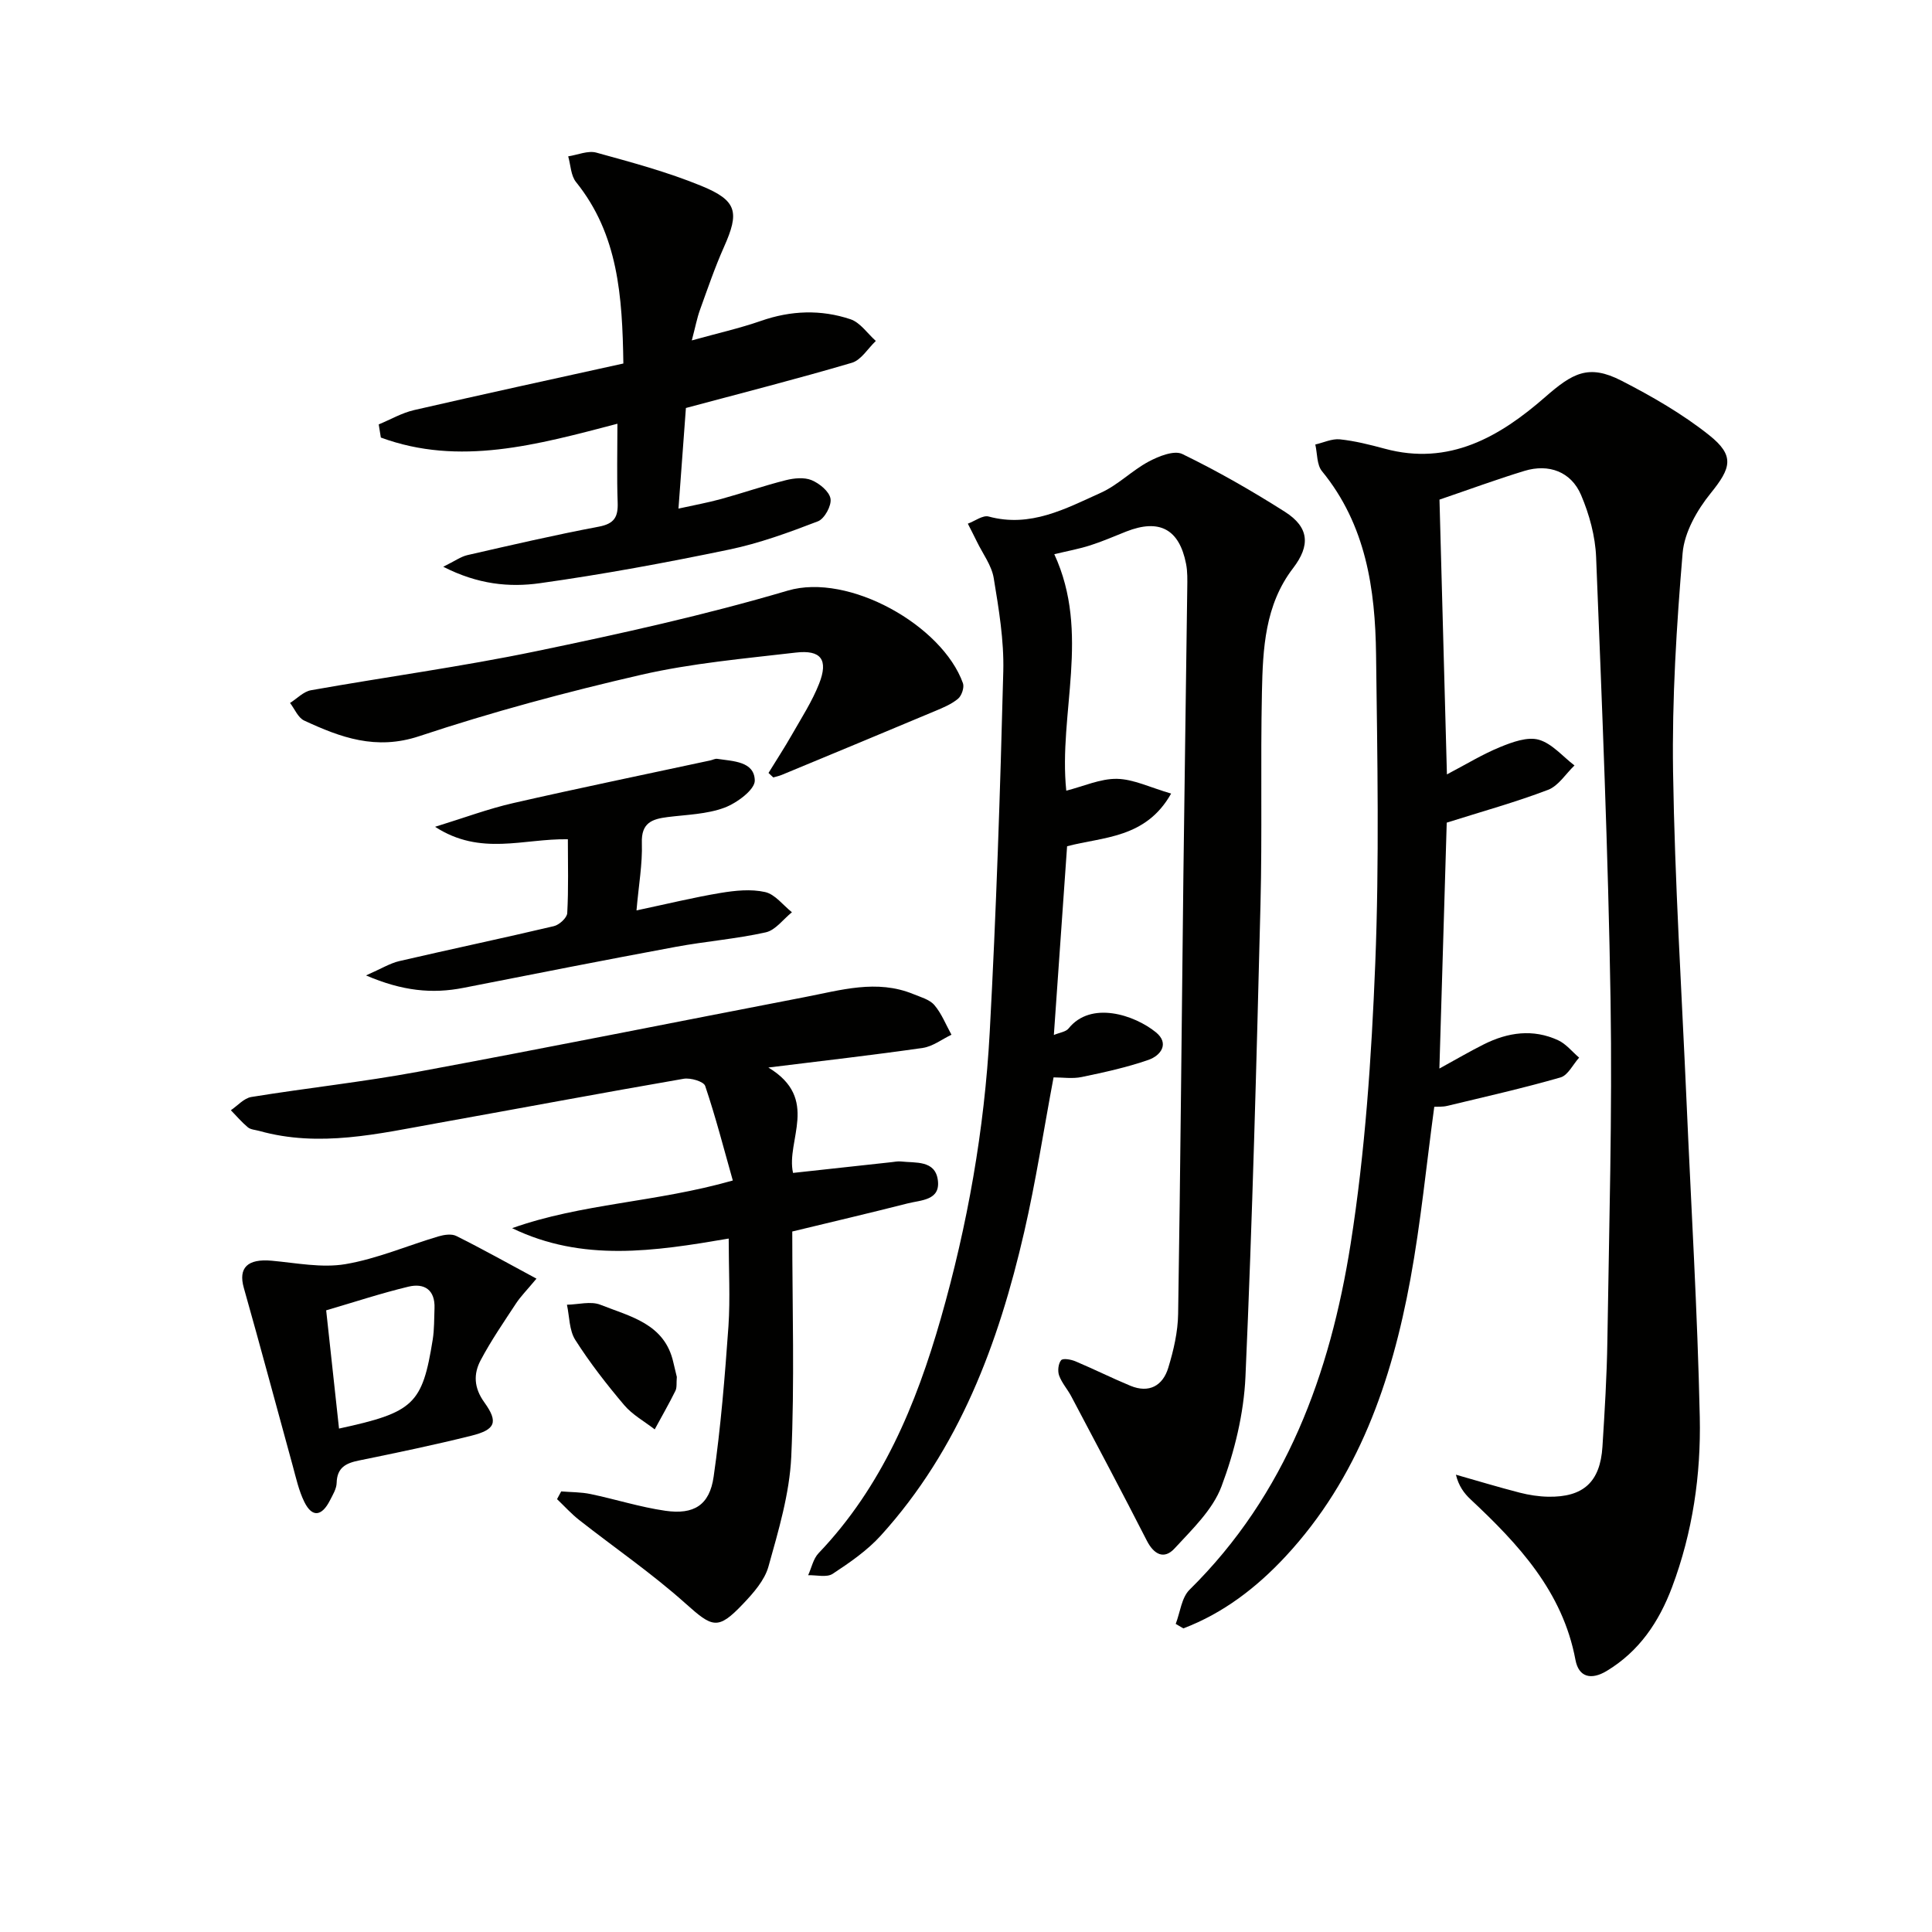
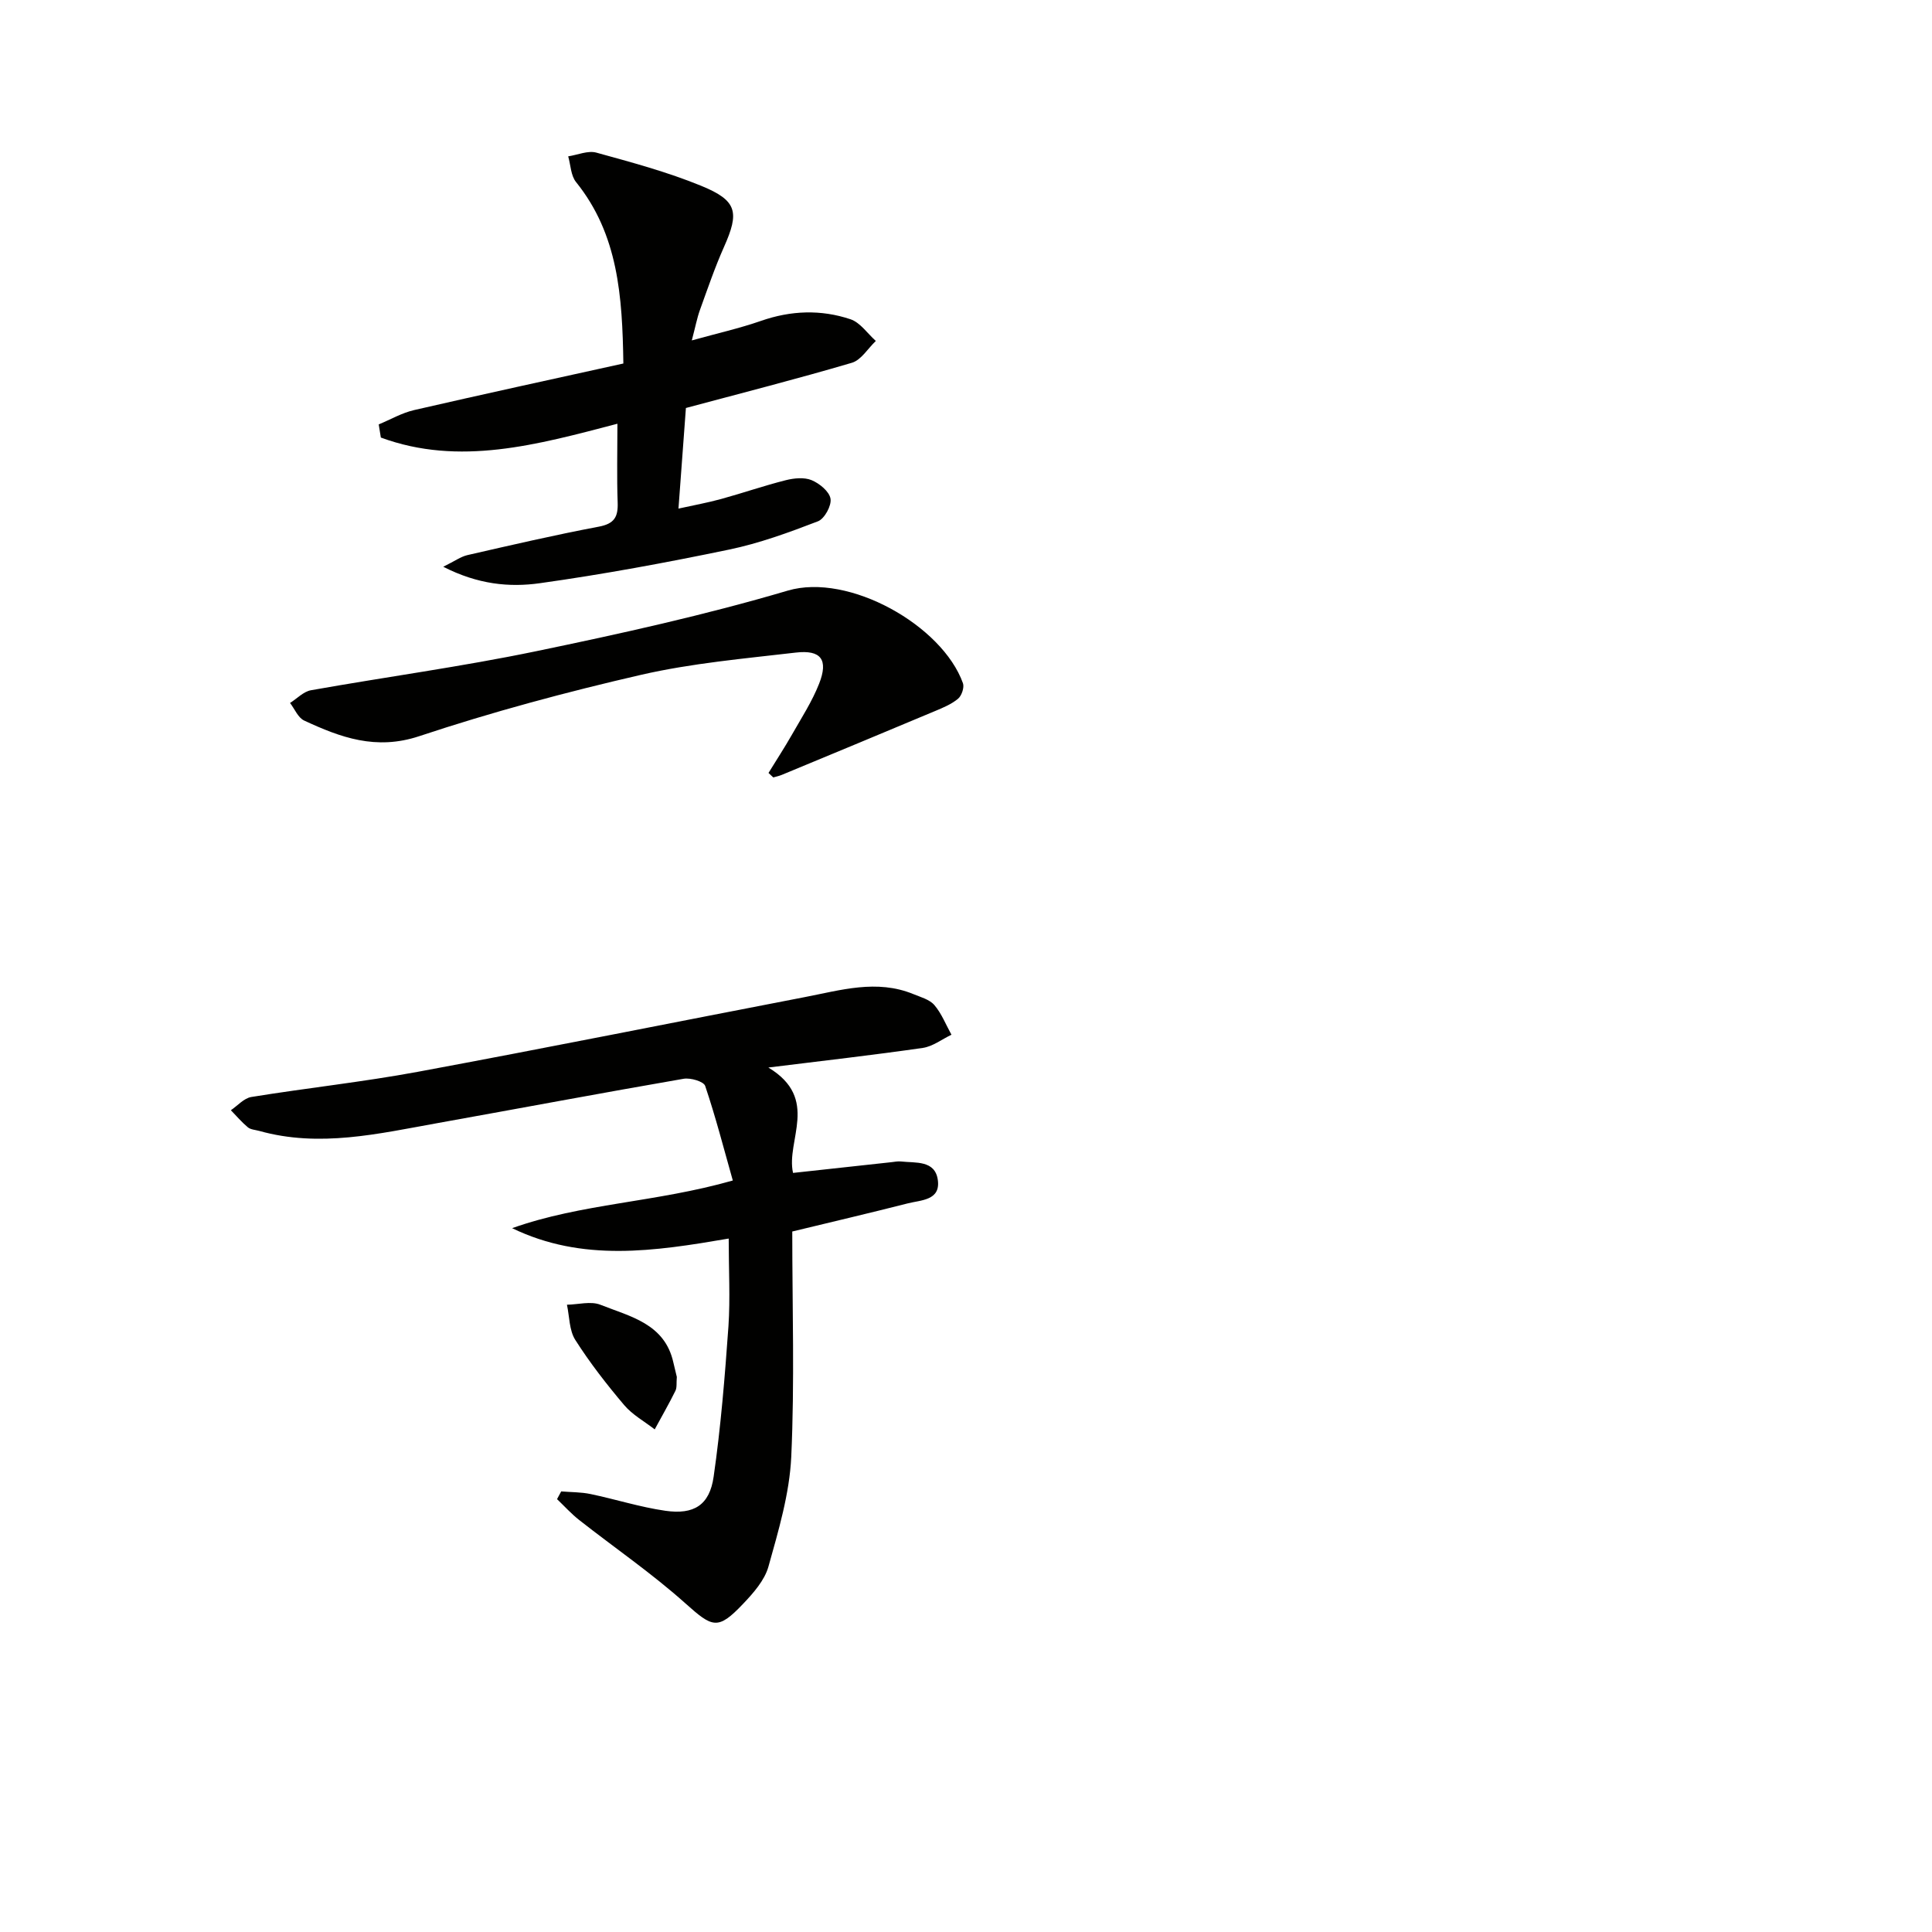
<svg xmlns="http://www.w3.org/2000/svg" enable-background="new 0 0 400 400" viewBox="0 0 400 400">
  <g fill="#010100">
-     <path d="m299.57 160.33c4.01-2.1 7.4-4.19 11.04-5.67 2.5-1.02 5.62-2.17 7.97-1.51 2.75.78 4.96 3.47 7.4 5.33-1.81 1.73-3.32 4.23-5.48 5.05-6.74 2.57-13.73 4.5-20.97 6.79-.48 16.21-.99 33.24-1.52 50.91 3.47-1.9 6.28-3.55 9.2-5.01 4.98-2.5 10.18-3.25 15.38-.85 1.65.76 2.91 2.38 4.35 3.6-1.27 1.41-2.3 3.65-3.85 4.1-7.76 2.23-15.64 4.01-23.5 5.9-.93.22-1.93.14-2.64.18-1.64 12.08-2.79 23.97-4.94 35.68-3.89 21.18-10.79 41.19-25.82 57.38-6 6.46-12.9 11.78-21.19 14.93-.53-.31-1.05-.62-1.58-.93.92-2.38 1.2-5.42 2.85-7.06 20.04-19.75 29.12-44.79 33.36-71.59 3.02-19.14 4.32-38.63 5.1-58.02.85-21.3.44-42.66.17-63.99-.17-13.61-2.09-26.87-11.2-38-1.09-1.33-.95-3.66-1.38-5.52 1.7-.39 3.45-1.24 5.09-1.07 3.12.33 6.21 1.11 9.25 1.93 13.39 3.65 23.89-2.51 33.21-10.65 5.7-4.98 9-6.93 15.84-3.42 6.31 3.24 12.58 6.85 18.11 11.24 5.43 4.3 4.57 6.85.35 12.07-2.81 3.47-5.43 8.07-5.8 12.36-1.26 15.04-2.21 30.19-1.98 45.27.35 22.78 1.79 45.54 2.79 68.3.95 21.77 2.27 43.53 2.74 65.31.26 11.97-1.47 23.88-5.74 35.24-2.71 7.2-6.8 13.29-13.54 17.35-3.13 1.88-5.77 1.38-6.46-2.31-2.65-14.14-11.77-23.91-21.71-33.22-1.35-1.26-2.47-2.78-3.04-5.11 4.4 1.25 8.78 2.58 13.21 3.72 1.91.49 3.92.8 5.88.84 7.3.13 10.78-3.05 11.25-10.35.46-7.3.91-14.62 1.02-21.93.35-23.47 1.03-46.96.66-70.42-.49-30.61-1.77-61.2-2.99-91.79-.17-4.36-1.4-8.88-3.12-12.91-2.06-4.82-6.67-6.52-11.71-4.99-5.84 1.78-11.58 3.9-17.6 5.95.51 18.8 1.02 37.4 1.54 56.89z" />
-     <path d="m218.28 114.74c7.56 16.39.83 32.93 2.48 48.96 3.61-.91 7.07-2.51 10.5-2.45 3.45.07 6.86 1.79 11.21 3.05-5.26 9.35-14.18 8.94-21.54 10.91-.92 13.06-1.81 25.8-2.74 39.07 1.19-.5 2.47-.64 3.04-1.34 4.63-5.8 13.64-2.82 18.07.77 2.88 2.33 1.03 4.84-1.53 5.73-4.49 1.56-9.18 2.58-13.84 3.55-1.89.39-3.94.07-5.8.07-2.05 10.9-3.67 21.55-6.08 32.01-5.31 23.07-13.45 44.93-29.67 62.83-2.82 3.12-6.44 5.61-9.98 7.94-1.23.81-3.36.24-5.08.29.7-1.53 1.05-3.4 2.15-4.55 13.14-13.76 20.19-30.72 25.31-48.59 5.54-19.36 9.04-39.16 10.13-59.26 1.35-24.9 2.17-49.83 2.81-74.76.16-6.41-.93-12.91-1.98-19.28-.43-2.63-2.27-5.04-3.48-7.54-.61-1.25-1.25-2.49-1.88-3.73 1.45-.53 3.1-1.81 4.31-1.48 8.64 2.35 15.92-1.62 23.23-4.92 3.55-1.6 6.44-4.61 9.91-6.46 2.08-1.11 5.26-2.38 6.96-1.56 7.3 3.55 14.39 7.61 21.25 11.97 5.02 3.2 5.28 6.96 1.68 11.66-5.84 7.61-6.26 16.67-6.45 25.64-.31 14.65.07 29.32-.3 43.98-.82 32.59-1.67 65.19-3.11 97.76-.34 7.67-2.26 15.54-4.97 22.75-1.81 4.82-6.06 8.87-9.7 12.82-2.16 2.35-4.27 1.3-5.76-1.62-5.11-10.01-10.39-19.93-15.64-29.87-.78-1.47-1.95-2.76-2.51-4.3-.34-.93-.18-2.46.41-3.17.38-.46 2.06-.16 2.98.23 3.82 1.61 7.54 3.47 11.37 5.06 3.87 1.6 6.71-.01 7.84-3.73 1.1-3.61 1.99-7.43 2.04-11.18.48-30.29.73-60.59 1.09-90.89.24-19.8.55-39.61.8-59.41.02-1.66.07-3.36-.25-4.97-1.41-7.2-5.53-9.38-12.39-6.68-2.46.97-4.88 2.04-7.39 2.84-2.35.76-4.79 1.2-7.5 1.85z" />
    <path d="m150.87 256.43c-15.41 2.64-30.28 4.9-44.84-2.15 14.39-5.13 29.79-5.33 45.69-9.87-1.84-6.5-3.54-13.12-5.72-19.58-.31-.93-3.05-1.73-4.47-1.48-17.01 2.94-33.97 6.13-50.96 9.18-12.22 2.19-24.43 5.11-36.91 1.61-.8-.22-1.76-.26-2.34-.74-1.27-1.06-2.36-2.34-3.52-3.54 1.4-.95 2.71-2.49 4.23-2.74 11.46-1.86 23.04-3.1 34.45-5.21 26.75-4.96 53.42-10.32 80.14-15.47 7.44-1.43 14.89-3.73 22.46-.63 1.53.63 3.38 1.12 4.38 2.29 1.5 1.76 2.38 4.06 3.53 6.13-1.98.94-3.87 2.43-5.94 2.73-10.1 1.46-20.26 2.61-31.97 4.06 10.74 6.47 3.59 15.1 5.11 21.82 6.92-.76 13.63-1.49 20.34-2.22.66-.07 1.34-.22 1.99-.15 3.05.34 7.09-.31 7.65 3.86.57 4.23-3.51 4.12-6.24 4.82-7.86 2-15.76 3.85-23.9 5.82 0 15.71.5 31.22-.21 46.66-.36 7.64-2.64 15.26-4.72 22.71-.8 2.86-3.13 5.49-5.27 7.74-5.24 5.51-6.32 4.89-11.96-.15-6.92-6.19-14.64-11.48-21.96-17.23-1.64-1.29-3.06-2.87-4.58-4.32.29-.53.57-1.06.86-1.6 2.02.17 4.08.13 6.05.54 5.19 1.08 10.29 2.72 15.52 3.47 5.91.85 9.15-1.17 9.99-7.05 1.49-10.33 2.33-20.77 3.07-31.19.38-5.78.05-11.62.05-18.12z" />
    <path d="m91.77 117.34c2.38-1.17 3.62-2.09 5-2.41 9.05-2.07 18.09-4.17 27.21-5.89 3.22-.61 4.01-2.02 3.9-5.01-.19-5.28-.05-10.57-.05-16.3-16.61 4.35-32.73 8.85-48.98 2.86-.15-.91-.3-1.82-.44-2.72 2.44-1.01 4.8-2.39 7.34-2.97 14.34-3.3 28.72-6.42 43.31-9.64-.21-13.95-1.06-26.72-9.8-37.57-1.08-1.34-1.11-3.53-1.62-5.32 1.96-.3 4.09-1.25 5.83-.77 7.33 2.02 14.73 4.01 21.75 6.89 7.44 3.05 7.88 5.46 4.67 12.65-1.89 4.24-3.39 8.65-4.97 13.02-.61 1.69-.94 3.48-1.69 6.32 5.28-1.47 9.88-2.5 14.31-4.04 6.21-2.17 12.43-2.39 18.55-.34 2.02.68 3.51 2.95 5.24 4.49-1.64 1.55-3.03 3.95-4.96 4.52-11.26 3.32-22.64 6.22-34.36 9.36-.49 6.69-.98 13.25-1.54 20.83 3.26-.72 6.08-1.23 8.84-1.99 4.48-1.23 8.88-2.76 13.38-3.89 1.7-.43 3.81-.64 5.34-.01 1.64.68 3.68 2.35 3.92 3.85.24 1.43-1.25 4.15-2.6 4.67-6.01 2.31-12.14 4.56-18.42 5.86-12.98 2.7-26.05 5.12-39.18 6.96-6.29.88-12.8.26-19.98-3.41z" />
    <path d="m159.11 160.03c1.62-2.64 3.32-5.24 4.86-7.94 1.97-3.46 4.17-6.86 5.62-10.54 1.95-4.96.41-7.05-4.83-6.44-10.71 1.25-21.54 2.2-32.01 4.6-15.48 3.56-30.89 7.7-45.96 12.71-8.95 2.97-16.27.27-23.82-3.24-1.27-.59-1.96-2.4-2.92-3.64 1.44-.9 2.77-2.35 4.32-2.63 15.51-2.76 31.15-4.87 46.57-8.07 17.51-3.63 35.03-7.5 52.16-12.56 12.62-3.73 32 7.21 36.27 19.18.31.87-.27 2.58-1.01 3.2-1.36 1.14-3.11 1.86-4.78 2.56-10.56 4.44-21.14 8.82-31.72 13.21-.56.23-1.17.36-1.76.53-.35-.31-.67-.62-.99-.93z" />
-     <path d="m131.78 188.49c6.42-1.36 11.88-2.7 17.42-3.62 3.02-.5 6.29-.84 9.21-.18 2.06.46 3.71 2.72 5.55 4.18-1.79 1.44-3.4 3.71-5.41 4.16-6.14 1.37-12.47 1.86-18.67 3.01-14.66 2.72-29.29 5.6-43.91 8.48-6.48 1.28-12.66.67-20.19-2.57 3.18-1.4 4.97-2.52 6.91-2.97 10.65-2.47 21.35-4.72 31.98-7.23 1.12-.26 2.71-1.72 2.77-2.69.28-5.09.13-10.2.13-15.3-9.21-.17-18.06 3.54-27.49-2.58 6.06-1.87 11.04-3.74 16.18-4.91 13.56-3.1 27.19-5.9 40.79-8.83.49-.1.99-.4 1.45-.33 3.25.5 7.68.49 7.77 4.48.04 1.9-3.73 4.69-6.3 5.64-3.65 1.35-7.77 1.44-11.71 1.93-3.25.41-5.52 1.17-5.37 5.38.14 4.37-.67 8.79-1.11 13.95z" />
-     <path d="m111.07 264.73c-2.02 2.43-3.29 3.69-4.25 5.16-2.53 3.85-5.15 7.66-7.3 11.72-1.51 2.84-1.43 5.7.76 8.74 2.96 4.11 2.27 5.66-2.69 6.9-7.7 1.92-15.49 3.54-23.27 5.13-2.71.55-4.54 1.46-4.62 4.64-.03 1.24-.82 2.5-1.42 3.68-1.59 3.1-3.59 3.67-5.28.24-1.14-2.33-1.71-4.95-2.4-7.48-3.38-12.27-6.65-24.57-10.12-36.82-1.18-4.17.77-6.08 5.8-5.62 5.07.46 10.32 1.53 15.22.71 6.56-1.11 12.84-3.84 19.28-5.75 1.15-.34 2.7-.58 3.68-.09 5.38 2.68 10.65 5.63 16.61 8.84zm-43.54 6.56c.92 8.45 1.79 16.43 2.66 24.48 15.51-3.36 17.25-5.02 19.4-18.42.34-2.12.28-4.31.37-6.47.15-3.83-2.1-5.28-5.4-4.49-5.62 1.35-11.12 3.17-17.03 4.9z" />
    <path d="m140.13 285.08c-.11 1.25.05 2.18-.29 2.87-1.34 2.71-2.85 5.33-4.29 7.99-2.13-1.66-4.61-3.01-6.32-5.03-3.63-4.29-7.11-8.76-10.12-13.49-1.27-1.99-1.2-4.83-1.73-7.29 2.33-.04 4.94-.79 6.94.01 6.15 2.44 13.33 3.9 15.1 11.98.26 1.11.54 2.22.71 2.96z" />
  </g>
</svg>